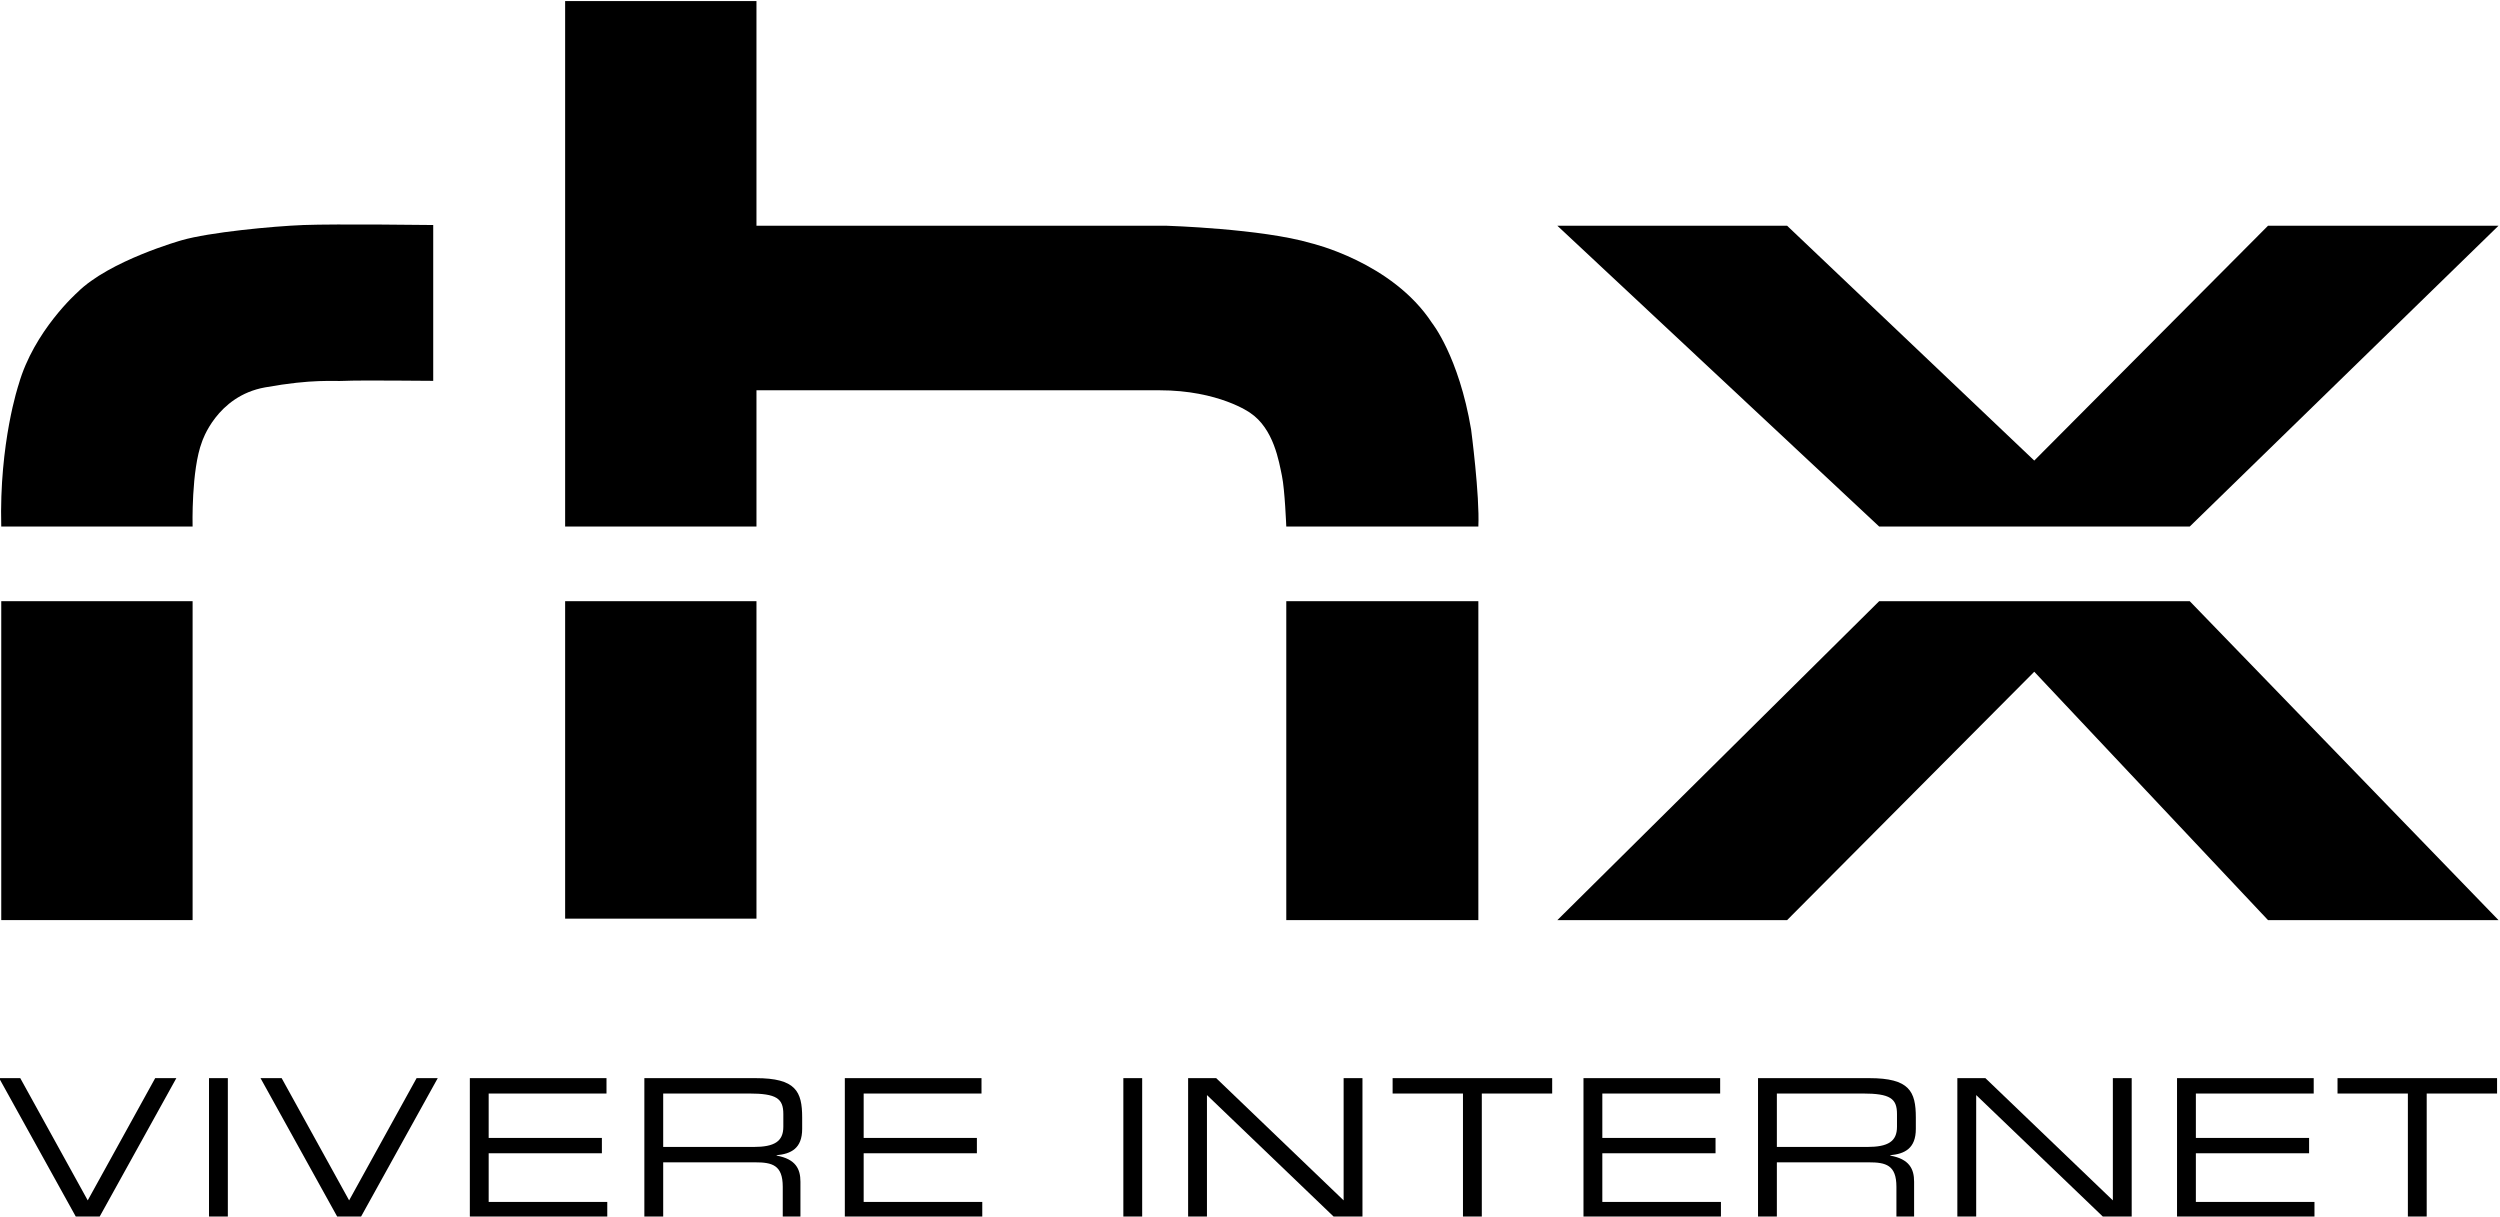
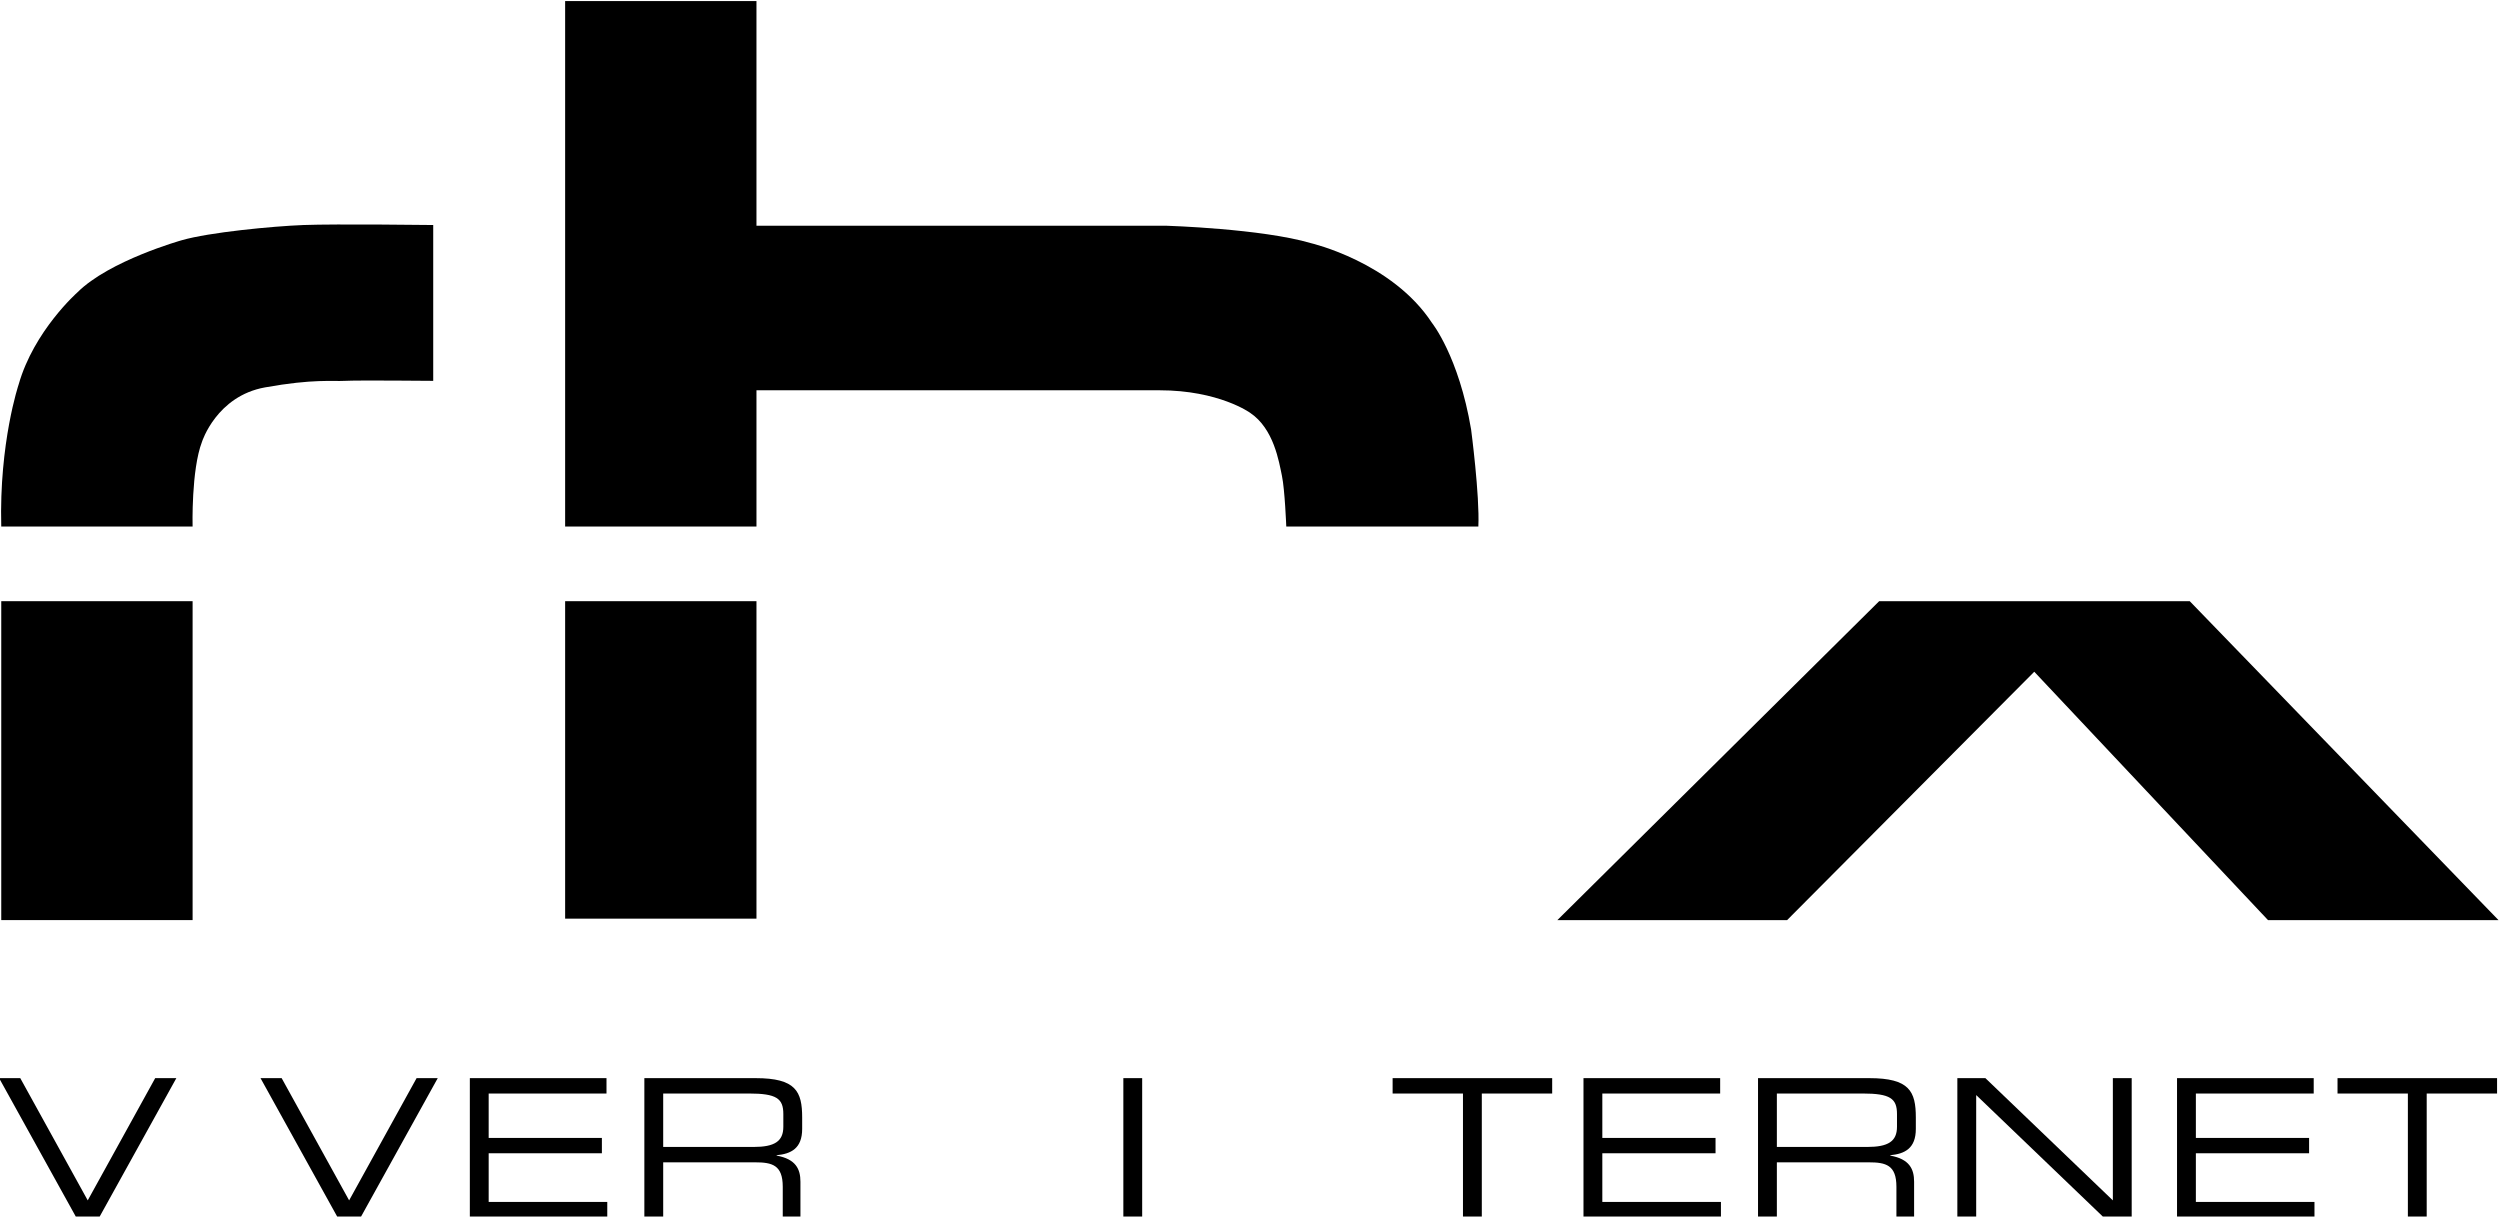
<svg xmlns="http://www.w3.org/2000/svg" xmlns:ns1="http://sodipodi.sourceforge.net/DTD/sodipodi-0.dtd" xmlns:ns2="http://www.inkscape.org/namespaces/inkscape" version="1.1" id="svg2" width="383.163" height="186.455" viewBox="0 0 383.163 186.455" ns1:docname="rhx_logo.svg">
  <defs id="defs6" />
  <ns1:namedview id="namedview4" pagecolor="#ffffff" bordercolor="#000000" borderopacity="0.25" ns2:showpageshadow="2" ns2:pageopacity="0.0" ns2:pagecheckerboard="0" ns2:deskcolor="#d1d1d1" showgrid="false" />
  <g id="g8" ns2:groupmode="layer" ns2:label="ink_ext_XXXXXX" transform="matrix(1.333,0,0,-1.333,-541.861,658.373)">
    <g id="g310">
      <path d="m 428.642,388.113 h -22 v 36.667 h 22 v -36.667" style="fill:#000;fill-opacity:1;fill-rule:nonzero;stroke:none;stroke-width:0.1" id="path14" />
      <path d="m 406.642,433.363 h 22 c 0,0 -0.167,6.5 1.083,9.75 0,0 1.667,5.25 7.25,6.25 5.583,1 7.751,0.668 9.167,0.75 1.416,0.084 10.166,0 10.166,0 v 17.917 c 0,0 -11.189,0.143 -14.916,0 -3.525,-0.136 -10.833,-0.833 -14,-1.75 0,0 -8.333,-2.333 -12,-6 0,0 -5,-4.417 -6.75,-10.583 0,0 -2.25,-6.666 -2,-16.334" style="fill:#000;fill-opacity:1;fill-rule:nonzero;stroke:none;stroke-width:0.1" id="path16" />
      <path d="m 493.474,388.279 h -21.999 v 36.501 h 21.999 v -36.501" style="fill:#000;fill-opacity:1;fill-rule:nonzero;stroke:none;stroke-width:0.1" id="path18" />
      <path d="m 471.475,433.363 v 60.417 h 21.999 v -25.833 h 47.167 c 0,0 10.916,-0.334 16.582,-2 0,0 9.334,-2.167 13.918,-9.167 0,0 3.082,-3.833 4.5,-12.25 0,0 1,-7.584 0.834,-11.167 h -22.084 c 0,0 -0.166,4.25 -0.5,5.834 -0.334,1.583 -0.918,5.416 -3.668,7.25 0,0 -3.582,2.583 -10.416,2.583 h -46.333 v -15.667 h -21.999" style="fill:#000;fill-opacity:1;fill-rule:nonzero;stroke:none;stroke-width:0.1" id="path20" />
-       <path d="m 576.475,388.111 h -22.084 v 36.669 h 22.084 v -36.669" style="fill:#000;fill-opacity:1;fill-rule:nonzero;stroke:none;stroke-width:0.1" id="path22" />
-       <path d="m 622.559,433.363 -37,34.584 h 26.416 l 28.416,-27 26.875,27 h 26.502 l -35.5,-34.584 h -35.709" style="fill:#000;fill-opacity:1;fill-rule:nonzero;stroke:none;stroke-width:0.1" id="path24" />
      <path d="m 622.559,424.78 -37,-36.669 h 26.416 l 28.416,28.557 26.875,-28.557 h 26.502 l -35.5,36.669 h -35.709" style="fill:#000;fill-opacity:1;fill-rule:nonzero;stroke:none;stroke-width:0.1" id="path26" />
      <path d="m 406.396,369.941 h 2.431 l 7.757,-14.055 7.757,14.055 h 2.432 l -8.863,-16.002 h -2.652 l -8.862,16.002" style="fill:#000;fill-opacity:1;fill-rule:nonzero;stroke:none;stroke-width:0.1" id="path28" />
-       <path d="m 430.528,369.941 h 2.166 v -16.002 h -2.166 v 16.002" style="fill:#000;fill-opacity:1;fill-rule:nonzero;stroke:none;stroke-width:0.1" id="path30" />
      <path d="m 436.451,369.941 h 2.43 l 7.758,-14.055 7.757,14.055 h 2.432 l -8.863,-16.002 h -2.652 l -8.862,16.002" style="fill:#000;fill-opacity:1;fill-rule:nonzero;stroke:none;stroke-width:0.1" id="path32" />
      <path d="m 460.518,369.941 h 15.713 v -1.767 h -13.547 v -5.107 h 13.017 V 361.3 h -13.017 v -5.592 h 13.636 v -1.769 h -15.802 v 16.002" style="fill:#000;fill-opacity:1;fill-rule:nonzero;stroke:none;stroke-width:0.1" id="path34" />
      <path d="m 493.137,362.029 c 2.41,0 3.426,0.64 3.426,2.321 v 1.459 c 0,1.79 -0.773,2.365 -3.957,2.365 h -9.856 v -6.145 z m -12.553,7.912 h 12.797 c 4.619,0 5.348,-1.525 5.348,-4.531 v -1.304 c 0,-2.254 -1.282,-2.873 -2.939,-3.028 v -0.044 c 2.21,-0.397 2.74,-1.548 2.74,-3.005 v -4.09 h -2.033 v 3.515 c 0,2.497 -1.216,2.807 -3.183,2.807 H 482.75 v -6.322 h -2.166 v 16.002" style="fill:#000;fill-opacity:1;fill-rule:nonzero;stroke:none;stroke-width:0.1" id="path36" />
-       <path d="m 503.634,369.941 h 15.714 v -1.767 H 505.8 v -5.107 h 13.018 V 361.3 H 505.8 v -5.592 h 13.637 v -1.769 h -15.803 v 16.002" style="fill:#000;fill-opacity:1;fill-rule:nonzero;stroke:none;stroke-width:0.1" id="path38" />
      <path d="m 535.657,369.941 h 2.165 v -16.002 h -2.165 v 16.002" style="fill:#000;fill-opacity:1;fill-rule:nonzero;stroke:none;stroke-width:0.1" id="path40" />
-       <path d="m 543.104,369.941 h 3.228 l 14.652,-14.055 v 14.055 h 2.166 v -16.002 h -3.227 l -14.653,14.057 v -14.057 h -2.166 v 16.002" style="fill:#000;fill-opacity:1;fill-rule:nonzero;stroke:none;stroke-width:0.1" id="path42" />
      <path d="m 574.706,368.174 h -8.089 v 1.767 h 18.346 v -1.767 h -8.091 v -14.235 h -2.166 v 14.235" style="fill:#000;fill-opacity:1;fill-rule:nonzero;stroke:none;stroke-width:0.1" id="path44" />
      <path d="m 588.563,369.941 h 15.714 v -1.767 h -13.548 v -5.107 h 13.017 V 361.3 h -13.017 v -5.592 h 13.638 v -1.769 h -15.804 v 16.002" style="fill:#000;fill-opacity:1;fill-rule:nonzero;stroke:none;stroke-width:0.1" id="path46" />
      <path d="m 621.183,362.029 c 2.409,0 3.426,0.64 3.426,2.321 v 1.459 c 0,1.79 -0.774,2.365 -3.955,2.365 h -9.857 v -6.145 z m -12.552,7.912 h 12.795 c 4.619,0 5.349,-1.525 5.349,-4.531 v -1.304 c 0,-2.254 -1.281,-2.873 -2.94,-3.028 v -0.044 c 2.21,-0.397 2.741,-1.548 2.741,-3.005 v -4.09 h -2.033 v 3.515 c 0,2.497 -1.215,2.807 -3.184,2.807 h -10.562 v -6.322 h -2.166 v 16.002" style="fill:#000;fill-opacity:1;fill-rule:nonzero;stroke:none;stroke-width:0.1" id="path48" />
      <path d="m 631.548,369.941 h 3.225 l 14.655,-14.055 v 14.055 h 2.166 v -16.002 h -3.228 l -14.652,14.057 v -14.057 h -2.166 v 16.002" style="fill:#000;fill-opacity:1;fill-rule:nonzero;stroke:none;stroke-width:0.1" id="path50" />
      <path d="m 656.807,369.941 h 15.715 v -1.767 h -13.549 v -5.107 h 13.018 V 361.3 h -13.018 v -5.592 h 13.637 v -1.769 h -15.803 v 16.002" style="fill:#000;fill-opacity:1;fill-rule:nonzero;stroke:none;stroke-width:0.1" id="path52" />
      <path d="m 683.349,368.174 h -8.089 v 1.767 h 18.344 v -1.767 h -8.09 v -14.235 h -2.165 v 14.235" style="fill:#000;fill-opacity:1;fill-rule:nonzero;stroke:none;stroke-width:0.1" id="path54" />
    </g>
  </g>
</svg>